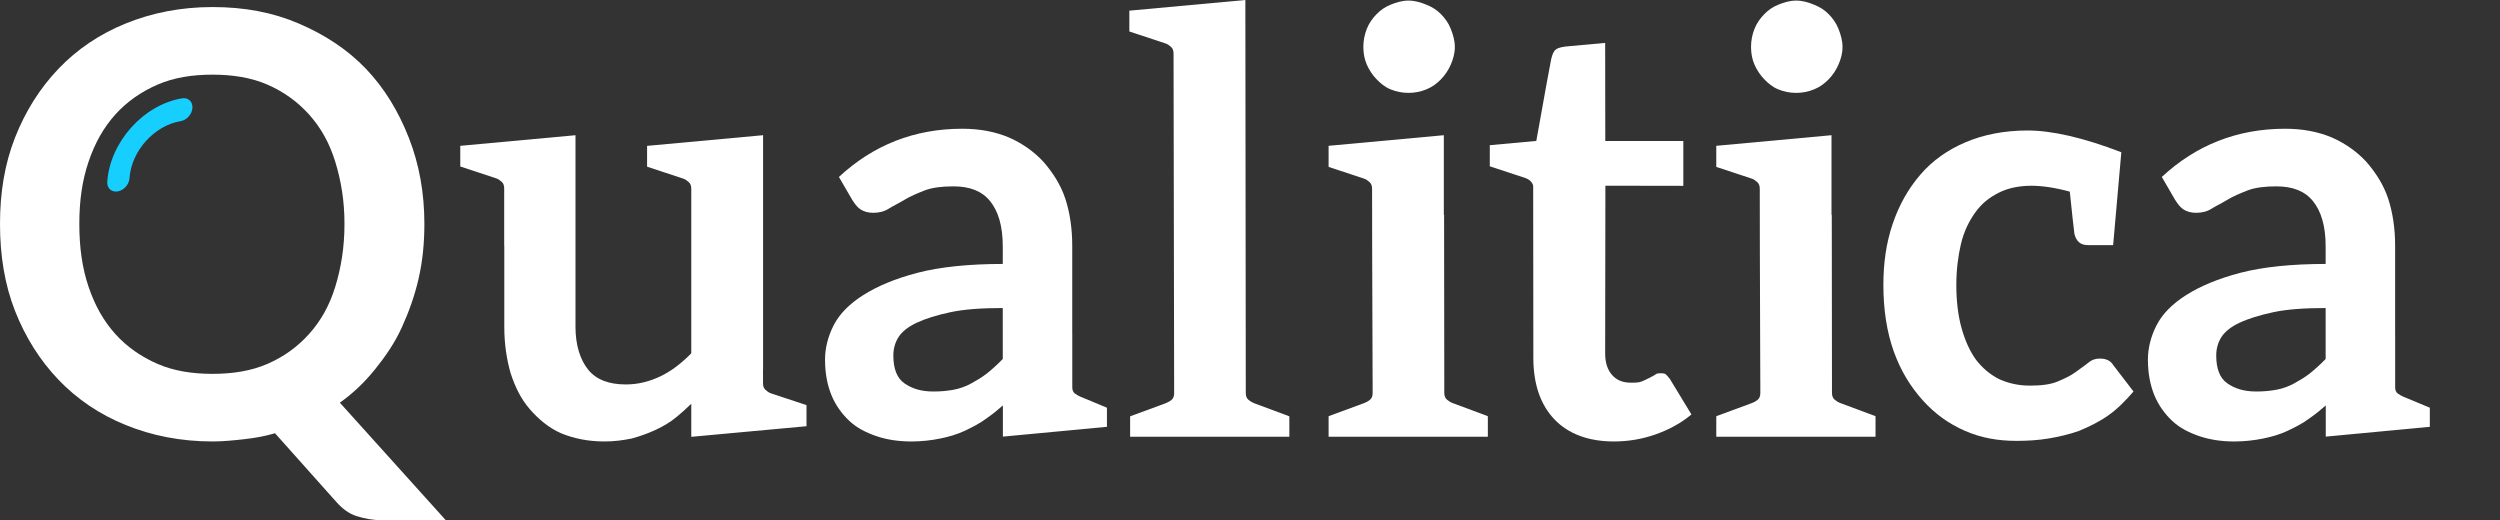
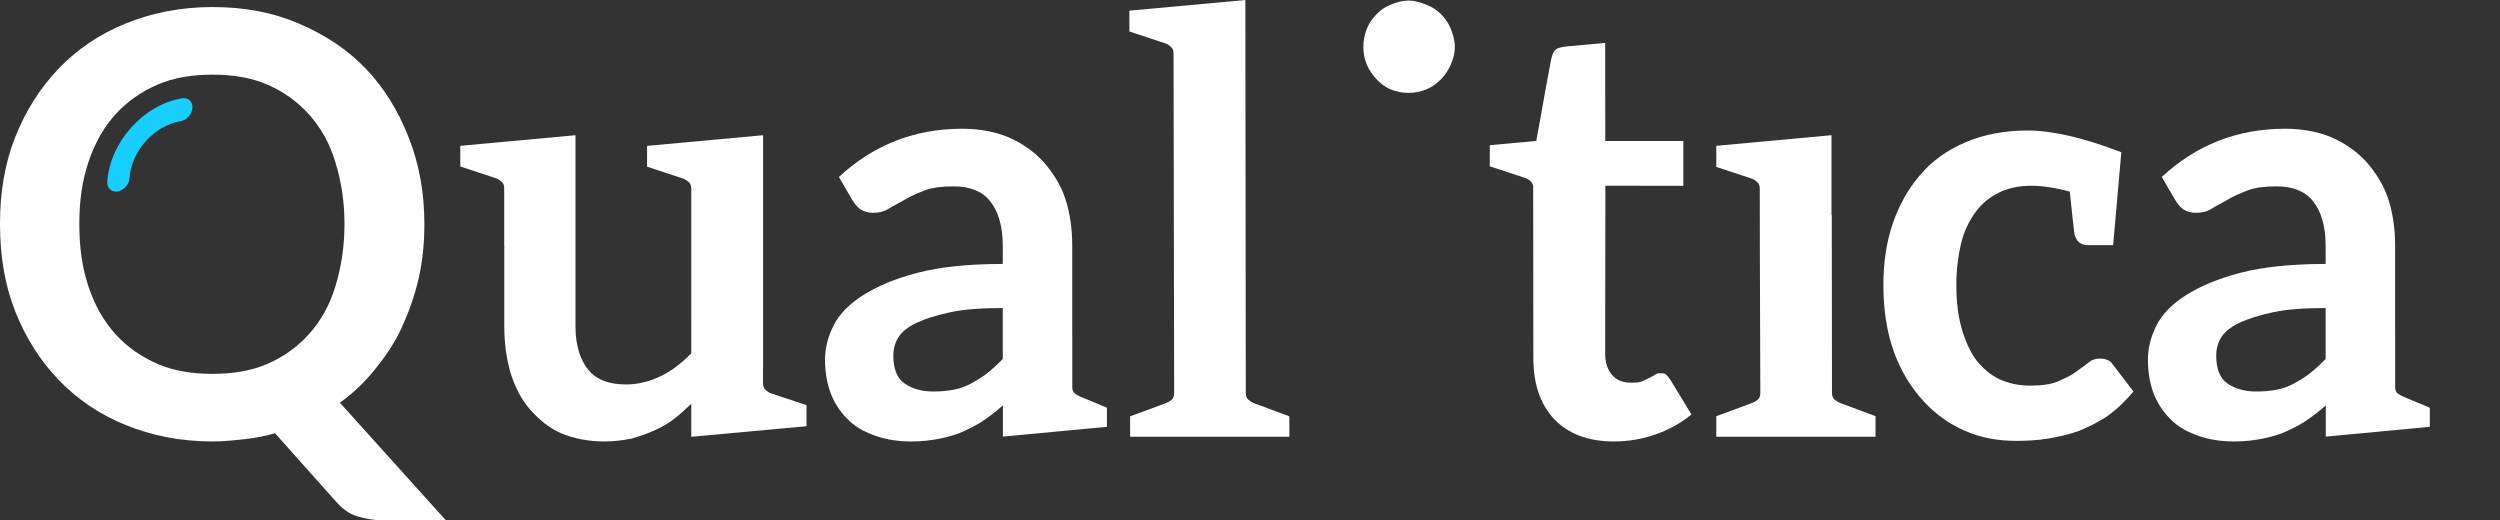
<svg xmlns="http://www.w3.org/2000/svg" width="173" height="36" viewBox="0 0 173 36" fill="none">
  <rect x="0" y="0" width="173" height="36" fill="#333333" stroke="none" />
  <path d="M78.151 0.738L86.179 0L86.208 27.204C86.208 27.407 86.269 27.564 86.397 27.67C86.524 27.777 86.656 27.855 86.794 27.906L89.221 28.809V28.926L89.223 28.925V30.224H78.205V28.809L80.66 27.906C80.842 27.832 80.986 27.748 81.091 27.653C81.196 27.558 81.251 27.406 81.251 27.204L81.21 3.709C81.21 3.502 81.154 3.353 81.04 3.251C80.923 3.147 80.802 3.054 80.655 3.006L78.151 2.179V0.738Z" fill="white" />
  <path d="M100.674 3.254C100.674 2.807 100.553 2.4 100.393 1.993C100.233 1.587 99.993 1.261 99.712 0.976C99.432 0.691 99.111 0.488 98.71 0.326C98.31 0.163 97.909 0.041 97.469 0.041C97.028 0.041 96.627 0.163 96.227 0.326C95.826 0.488 95.546 0.692 95.265 0.976C94.985 1.261 94.744 1.587 94.584 1.993C94.424 2.4 94.344 2.807 94.344 3.254C94.344 3.702 94.424 4.108 94.584 4.474C94.744 4.84 94.985 5.207 95.265 5.491C95.546 5.776 95.826 6.02 96.227 6.183C96.627 6.346 97.028 6.427 97.469 6.427C97.909 6.427 98.31 6.345 98.71 6.183C99.111 6.02 99.432 5.776 99.712 5.491C99.993 5.207 100.233 4.84 100.393 4.474C100.553 4.108 100.674 3.702 100.674 3.254Z" fill="white" />
-   <path d="M99.913 14.868V9.356L91.939 10.09V11.55L94.393 12.361C94.541 12.41 94.661 12.502 94.778 12.607C94.892 12.709 94.948 12.858 94.948 13.065C94.948 16.02 94.959 18.974 94.97 21.928V21.942L94.97 21.967C94.975 23.377 94.98 24.786 94.984 26.197C94.968 26.206 94.97 26.216 94.986 26.224L94.987 27.194C94.987 27.396 94.932 27.547 94.827 27.643C94.722 27.738 94.578 27.823 94.396 27.895L91.942 28.799V28.844L91.939 28.844V30.223H102.957V30.213H102.959V28.914L102.957 28.915V28.799L100.531 27.895C100.392 27.844 100.26 27.766 100.133 27.659C100.006 27.552 99.945 27.395 99.945 27.194L99.931 14.868L99.913 14.868Z" fill="white" />
  <path d="M114.563 30.061C113.641 30.387 112.68 30.549 111.678 30.549C109.915 30.549 108.513 30.021 107.55 29.003C106.589 27.986 106.108 26.562 106.108 24.772L106.096 12.857C106.047 12.598 105.789 12.396 105.554 12.319L103.094 11.508V10.047L106.312 9.752C106.429 9.111 106.55 8.437 106.672 7.755C106.886 6.559 107.104 5.336 107.319 4.213C107.372 3.937 107.464 3.588 107.653 3.434C107.854 3.271 108.229 3.229 108.508 3.203L111.077 2.969L111.086 9.758L116.486 9.758V12.86L111.093 12.851L111.077 24.447C111.076 25.098 111.237 25.586 111.558 25.952C111.878 26.318 112.319 26.481 112.84 26.481C113.16 26.481 113.401 26.481 113.601 26.4C113.792 26.322 113.946 26.244 114.1 26.167L114.122 26.156C114.282 26.075 114.442 25.993 114.563 25.912C114.683 25.83 114.763 25.83 114.883 25.83C115.043 25.83 115.203 25.83 115.284 25.912L115.286 25.914C115.366 25.995 115.445 26.076 115.564 26.237L117.046 28.678C116.326 29.288 115.484 29.735 114.563 30.061Z" fill="white" />
  <path d="M145.313 24.814C145.714 24.814 146.035 24.936 146.235 25.262L147.638 27.091C147.077 27.741 146.516 28.311 145.875 28.759C145.234 29.206 144.553 29.532 143.872 29.816C143.191 30.06 142.469 30.223 141.748 30.345C141.027 30.467 140.266 30.508 139.545 30.508C138.263 30.508 137.101 30.305 135.979 29.816C134.857 29.328 133.896 28.637 133.054 27.701C132.213 26.766 131.532 25.667 131.051 24.325C130.57 22.982 130.33 21.437 130.33 19.728C130.33 18.182 130.53 16.799 130.971 15.498C131.411 14.196 132.052 13.057 132.893 12.081C133.735 11.104 134.777 10.372 136.019 9.843C137.261 9.315 138.703 9.03 140.305 9.03C141.988 9.03 144.152 9.518 146.796 10.535L146.229 16.963L144.472 16.962C143.952 16.962 143.671 16.677 143.551 16.189C143.511 15.864 143.391 14.888 143.23 13.261C142.189 12.976 141.267 12.854 140.586 12.854C139.705 12.854 138.943 13.017 138.302 13.342C137.662 13.668 137.141 14.074 136.7 14.685C136.259 15.294 135.899 16.027 135.698 16.881C135.498 17.735 135.378 18.671 135.378 19.729C135.378 20.827 135.498 21.844 135.738 22.698C135.978 23.552 136.299 24.285 136.74 24.895C137.18 25.464 137.701 25.912 138.342 26.237C138.983 26.522 139.665 26.685 140.466 26.685C141.267 26.685 141.908 26.604 142.389 26.4C142.87 26.197 143.31 25.993 143.631 25.749C143.765 25.648 143.898 25.553 144.026 25.462C144.205 25.336 144.372 25.217 144.512 25.099C144.752 24.896 144.993 24.814 145.313 24.814Z" fill="white" />
  <path fill-rule="evenodd" clip-rule="evenodd" d="M74.199 23.137V17.004C74.199 15.824 74.039 14.726 73.719 13.749C73.398 12.773 72.837 11.919 72.196 11.187C71.555 10.495 70.754 9.926 69.832 9.519C68.871 9.112 67.789 8.909 66.587 8.909C63.262 8.909 60.417 10.048 58.053 12.245L58.975 13.831C59.135 14.075 59.295 14.319 59.536 14.482C59.776 14.645 60.097 14.726 60.417 14.726C60.818 14.726 61.179 14.645 61.499 14.441C61.662 14.338 61.835 14.245 62.018 14.147C62.196 14.052 62.383 13.951 62.581 13.831C62.981 13.587 63.462 13.384 63.983 13.18C64.504 12.977 65.184 12.896 65.986 12.896C67.108 12.896 67.949 13.221 68.51 13.913C69.071 14.604 69.392 15.621 69.392 17.045V18.265C67.068 18.265 65.065 18.469 63.502 18.875C61.94 19.282 60.698 19.811 59.736 20.421C58.775 21.031 58.094 21.723 57.693 22.503C57.292 23.282 57.092 24.102 57.092 24.882C57.092 25.831 57.252 26.645 57.533 27.336C57.813 28.028 58.254 28.638 58.775 29.126C59.295 29.614 59.937 29.939 60.658 30.184C61.379 30.428 62.18 30.55 63.062 30.55C63.783 30.55 64.464 30.469 65.065 30.346C65.666 30.224 66.227 30.061 66.748 29.817C67.269 29.573 67.829 29.289 68.31 28.922C68.684 28.66 69.038 28.376 69.4 28.056V30.214L76.6 29.537V28.214L74.774 27.454C74.619 27.388 74.485 27.311 74.373 27.224C74.261 27.131 74.202 26.998 74.202 26.808V23.137H74.199ZM69.392 24.841C69.031 25.214 68.671 25.539 68.31 25.831C67.95 26.116 67.589 26.319 67.228 26.523C66.868 26.726 66.427 26.889 65.987 26.97C65.546 27.051 65.105 27.092 64.584 27.092C63.743 27.092 63.102 26.889 62.581 26.523C62.06 26.157 61.819 25.499 61.819 24.597C61.819 24.143 61.94 23.695 62.18 23.322C62.42 22.956 62.821 22.624 63.422 22.34C64.023 22.055 64.824 21.804 65.786 21.601C66.747 21.397 67.949 21.316 69.391 21.316L69.392 24.841Z" fill="white" />
  <path d="M52.805 25.543L52.8 25.55L52.801 26.519C52.801 26.725 52.857 26.875 52.971 26.977C53.087 27.081 53.208 27.174 53.356 27.223L55.81 28.034V29.494L47.837 30.228V27.939C47.503 28.263 47.17 28.564 46.836 28.84C46.395 29.207 45.914 29.492 45.394 29.735C44.873 29.98 44.312 30.183 43.711 30.346C43.11 30.468 42.509 30.549 41.828 30.549C40.706 30.549 39.705 30.346 38.823 29.98C37.982 29.614 37.261 29.004 36.66 28.312C36.059 27.62 35.658 26.807 35.337 25.831C35.057 24.854 34.897 23.797 34.897 22.617V17.011H34.89V13.041C34.89 12.835 34.834 12.687 34.721 12.586C34.605 12.482 34.485 12.39 34.338 12.342L31.851 11.521V10.091L39.803 9.359L39.824 9.356V22.617C39.824 23.878 40.145 24.895 40.706 25.587C41.267 26.278 42.148 26.604 43.31 26.604C44.151 26.604 44.952 26.401 45.714 26.034C46.474 25.668 47.155 25.14 47.836 24.449V22.522H47.837L47.837 13.066C47.837 12.859 47.78 12.709 47.666 12.607C47.55 12.503 47.429 12.41 47.281 12.361L44.778 11.535V10.094L52.805 9.356V25.543Z" fill="white" />
-   <path d="M127.502 3.254C127.502 2.807 127.381 2.4 127.221 1.993C127.061 1.587 126.821 1.261 126.54 0.976C126.26 0.691 125.939 0.488 125.538 0.326C125.138 0.163 124.737 0.041 124.296 0.041C123.856 0.041 123.455 0.163 123.055 0.326C122.654 0.488 122.373 0.692 122.093 0.976C121.813 1.261 121.572 1.587 121.412 1.993C121.252 2.4 121.172 2.807 121.172 3.254C121.172 3.702 121.252 4.108 121.412 4.474C121.572 4.84 121.813 5.207 122.093 5.491C122.373 5.776 122.654 6.02 123.055 6.183C123.455 6.346 123.856 6.427 124.296 6.427C124.737 6.427 125.138 6.345 125.538 6.183C125.939 6.02 126.26 5.776 126.54 5.491C126.821 5.207 127.061 4.84 127.221 4.474C127.381 4.108 127.502 3.702 127.502 3.254Z" fill="white" />
  <path d="M126.74 14.868V9.356L118.767 10.09V11.55L121.221 12.361C121.369 12.41 121.489 12.502 121.606 12.607C121.72 12.709 121.776 12.858 121.776 13.065C121.776 15.984 121.787 18.901 121.797 21.818C121.803 23.277 121.808 24.737 121.812 26.197C121.796 26.206 121.798 26.216 121.814 26.224L121.815 27.194C121.815 27.396 121.76 27.547 121.655 27.643C121.55 27.738 121.406 27.823 121.224 27.895L118.77 28.799V28.844L118.767 28.844V30.223H129.785V30.213H129.787V28.914L129.785 28.915V28.799L127.359 27.895C127.22 27.844 127.088 27.766 126.961 27.659C126.834 27.552 126.773 27.395 126.773 27.194L126.759 14.868L126.74 14.868Z" fill="white" />
  <path fill-rule="evenodd" clip-rule="evenodd" d="M165.743 17.004V23.137H165.745V26.808C165.745 26.998 165.804 27.131 165.916 27.224C166.029 27.311 166.163 27.388 166.318 27.454L168.143 28.214V29.537L160.943 30.214V28.056C160.581 28.376 160.228 28.66 159.854 28.922C159.373 29.289 158.812 29.573 158.291 29.817C157.771 30.061 157.21 30.224 156.609 30.346C156.008 30.469 155.327 30.55 154.605 30.55C153.724 30.55 152.923 30.428 152.201 30.184C151.48 29.939 150.839 29.614 150.318 29.126C149.797 28.638 149.357 28.028 149.076 27.336C148.796 26.645 148.635 25.831 148.635 24.882C148.635 24.102 148.836 23.282 149.237 22.503C149.637 21.723 150.318 21.031 151.28 20.421C152.241 19.811 153.483 19.282 155.046 18.875C156.608 18.469 158.612 18.265 160.935 18.265V17.045C160.935 15.621 160.615 14.604 160.054 13.913C159.493 13.221 158.651 12.896 157.53 12.896C156.728 12.896 156.047 12.977 155.526 13.18C155.006 13.384 154.525 13.587 154.124 13.831C153.927 13.951 153.739 14.052 153.562 14.147C153.379 14.245 153.205 14.338 153.042 14.441C152.722 14.645 152.361 14.726 151.961 14.726C151.64 14.726 151.319 14.645 151.079 14.482C150.84 14.32 150.681 14.078 150.52 13.835L150.518 13.831L149.597 12.245C151.961 10.048 154.805 8.909 158.131 8.909C159.333 8.909 160.414 9.112 161.376 9.519C162.297 9.926 163.099 10.495 163.74 11.187C164.381 11.919 164.941 12.773 165.262 13.749C165.582 14.726 165.743 15.824 165.743 17.004ZM159.853 25.831C160.214 25.539 160.574 25.214 160.935 24.841V21.316C159.493 21.316 158.291 21.397 157.329 21.601C156.368 21.804 155.566 22.055 154.965 22.34C154.364 22.624 153.964 22.956 153.723 23.322C153.483 23.695 153.363 24.143 153.363 24.597C153.363 25.499 153.603 26.157 154.124 26.523C154.645 26.889 155.286 27.092 156.127 27.092C156.648 27.092 157.089 27.051 157.53 26.97C157.97 26.889 158.411 26.726 158.772 26.523L158.774 26.521C159.133 26.319 159.494 26.115 159.853 25.831Z" fill="white" />
  <path fill-rule="evenodd" clip-rule="evenodd" d="M28.285 9.519C29.007 11.349 29.367 13.342 29.367 15.498C29.367 16.8 29.247 18.061 28.967 19.281C28.686 20.502 28.286 21.6 27.805 22.658C27.324 23.715 26.683 24.651 25.962 25.546C25.241 26.441 24.439 27.214 23.518 27.865L30.85 36H26.443C25.802 36 25.201 35.878 24.68 35.715C24.159 35.553 23.719 35.227 23.278 34.739L19.031 29.98C18.35 30.183 17.669 30.305 16.948 30.387C16.226 30.468 15.465 30.549 14.704 30.549C12.501 30.549 10.497 30.143 8.694 29.41C6.892 28.678 5.329 27.621 4.047 26.278C2.765 24.936 1.763 23.349 1.042 21.519C0.321 19.689 0 17.654 0 15.498C0 13.342 0.32 11.35 1.041 9.519C1.763 7.688 2.764 6.102 4.046 4.759C5.329 3.417 6.891 2.359 8.694 1.627C10.497 0.895 12.5 0.488 14.704 0.488C16.907 0.488 18.87 0.854 20.673 1.627C22.476 2.4 24.038 3.417 25.321 4.759C26.603 6.102 27.564 7.688 28.285 9.519ZM23.198 19.851C23.598 18.549 23.838 17.126 23.838 15.498C23.838 13.871 23.598 12.488 23.198 11.186C22.797 9.885 22.196 8.827 21.395 7.932C20.593 7.038 19.632 6.346 18.51 5.858C17.388 5.37 16.106 5.166 14.704 5.166C13.302 5.166 12.02 5.369 10.898 5.858C9.776 6.346 8.774 7.037 7.973 7.932C7.172 8.827 6.571 9.885 6.13 11.186C5.689 12.488 5.489 13.871 5.489 15.498C5.489 17.126 5.689 18.549 6.13 19.851C6.571 21.153 7.172 22.21 7.973 23.105C8.774 24 9.776 24.692 10.898 25.18C12.02 25.668 13.302 25.871 14.704 25.871C16.106 25.871 17.388 25.668 18.51 25.18C19.632 24.692 20.593 24 21.395 23.105C22.196 22.21 22.797 21.153 23.198 19.851Z" fill="white" />
  <path fill-rule="evenodd" clip-rule="evenodd" d="M8.444 13.135C8.349 13.19 8.246 13.229 8.14 13.246C7.715 13.316 7.394 13.018 7.423 12.581C7.607 9.834 9.929 7.243 12.599 6.804C13.024 6.734 13.345 7.032 13.316 7.469C13.287 7.906 12.918 8.317 12.494 8.386C10.671 8.686 9.087 10.454 8.962 12.328C8.94 12.656 8.728 12.969 8.444 13.135Z" fill="#16CFFE" />
</svg>